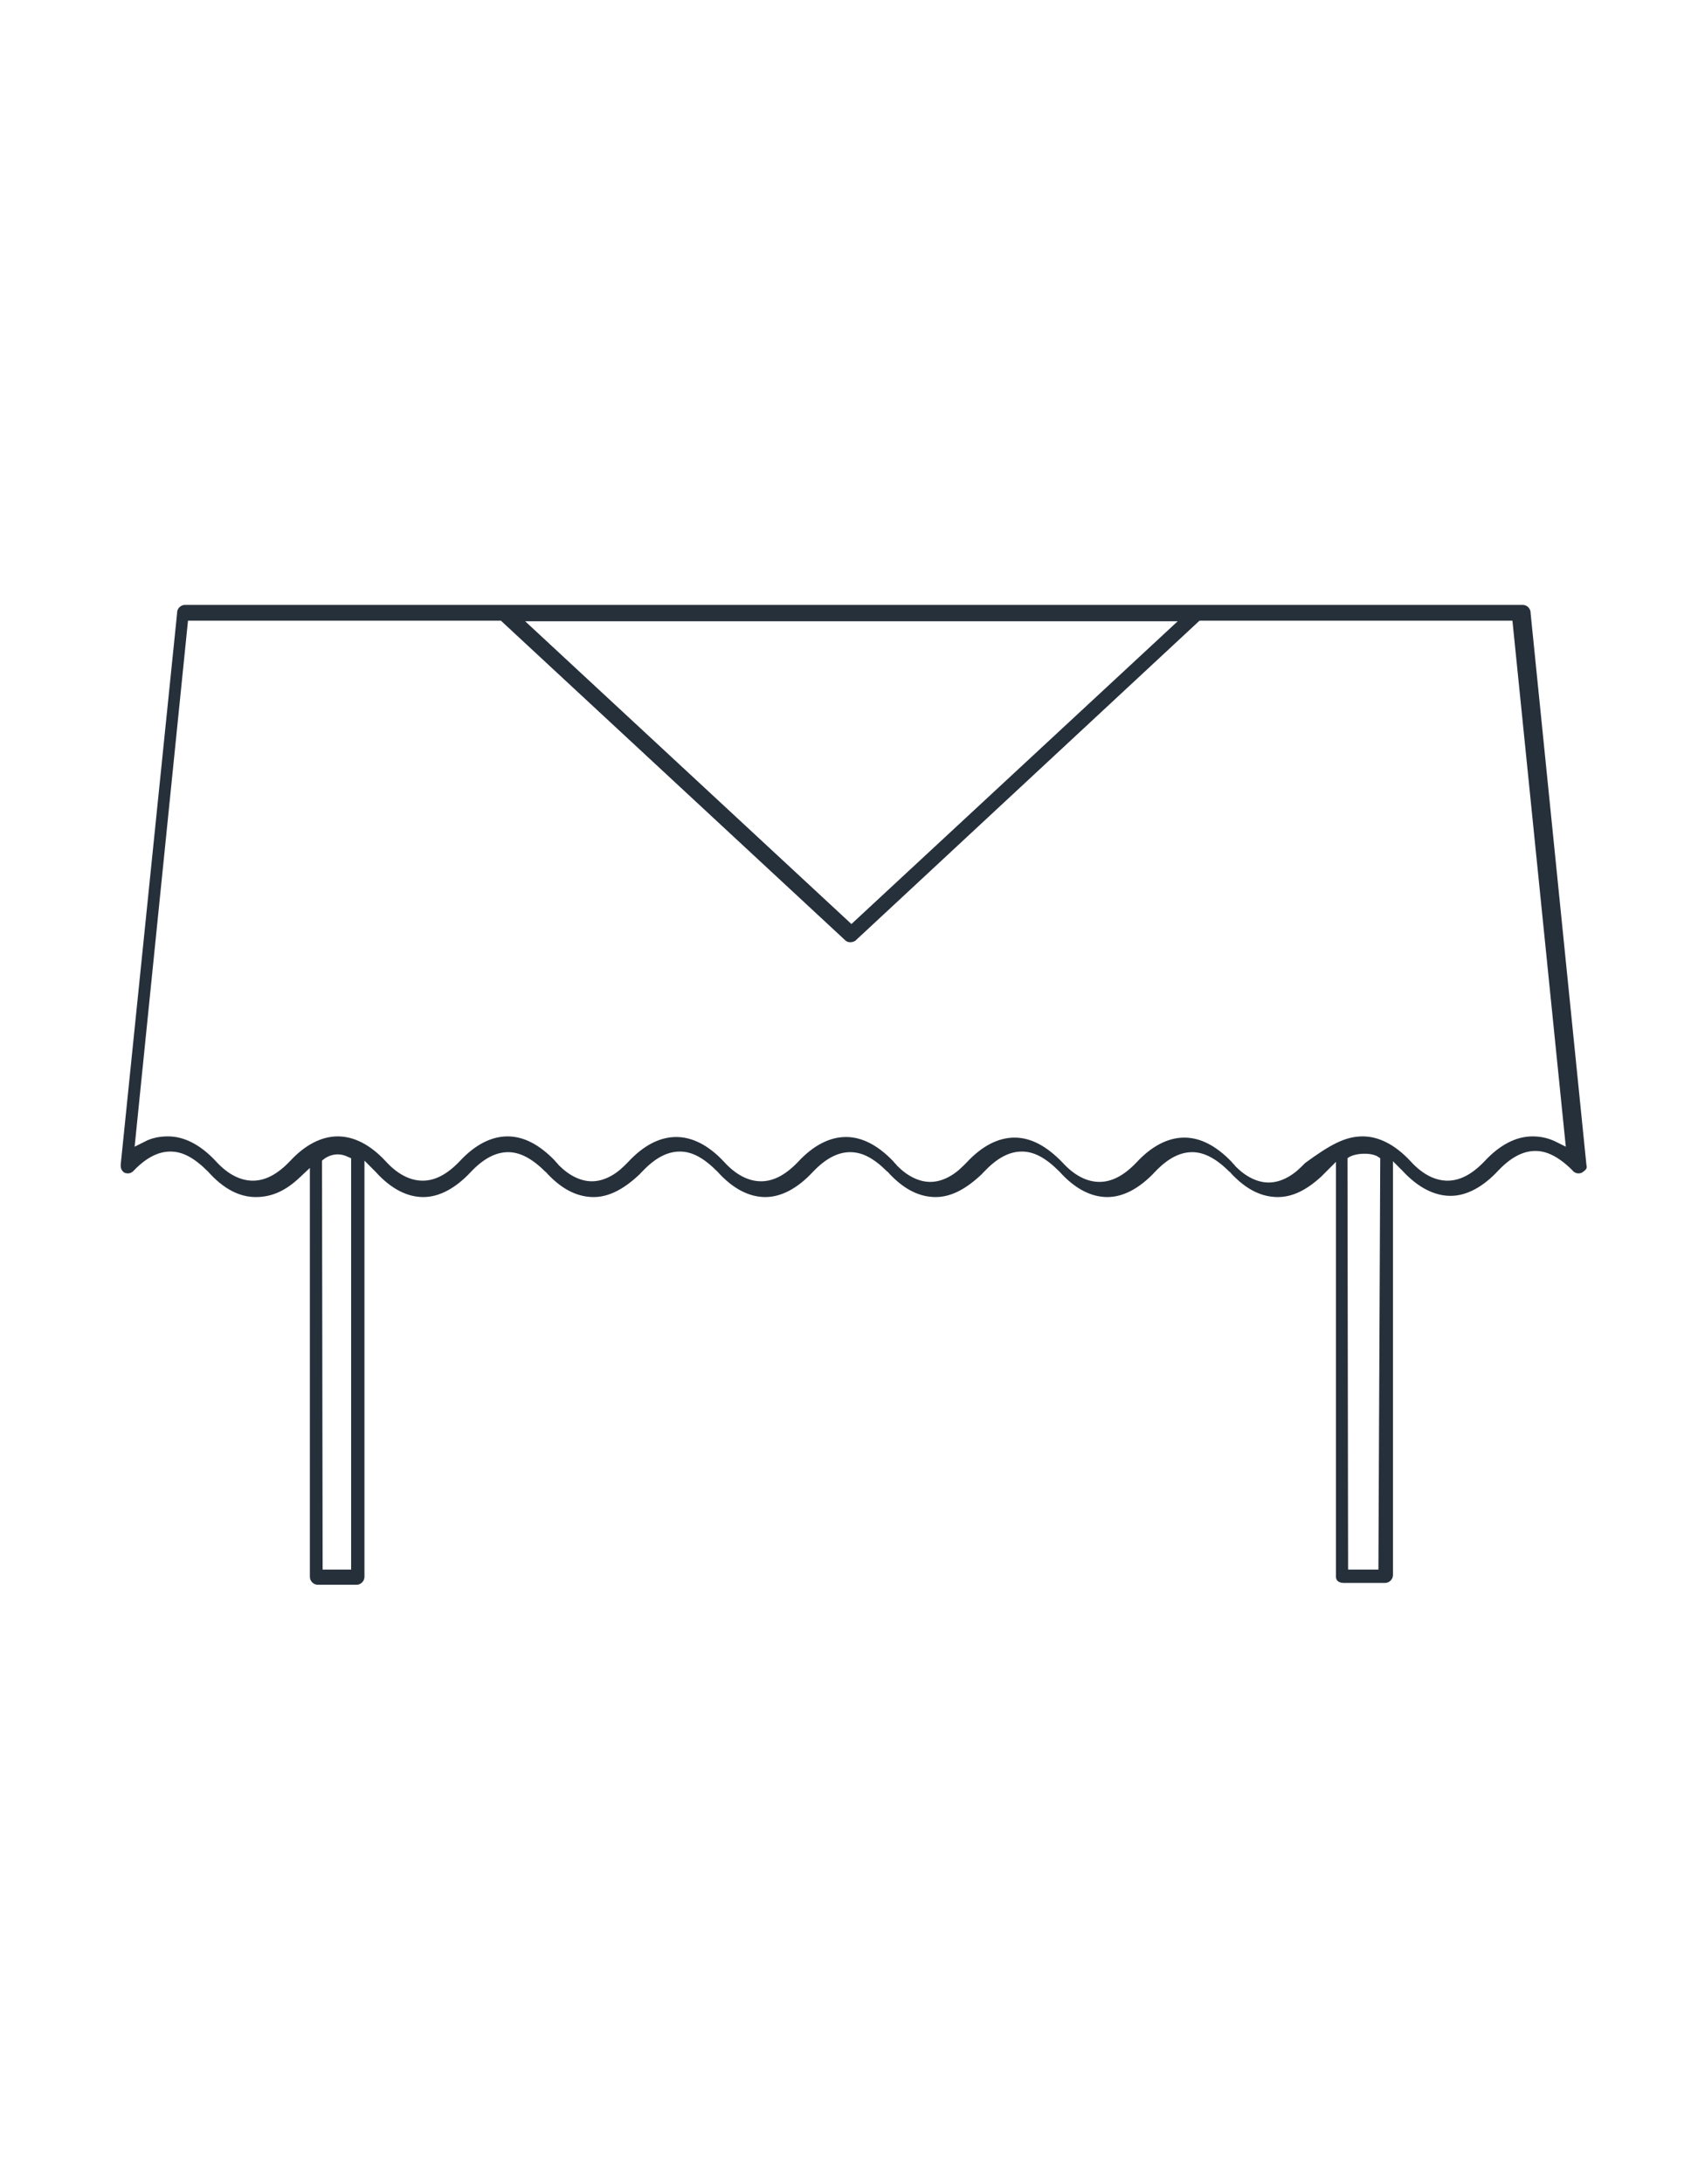
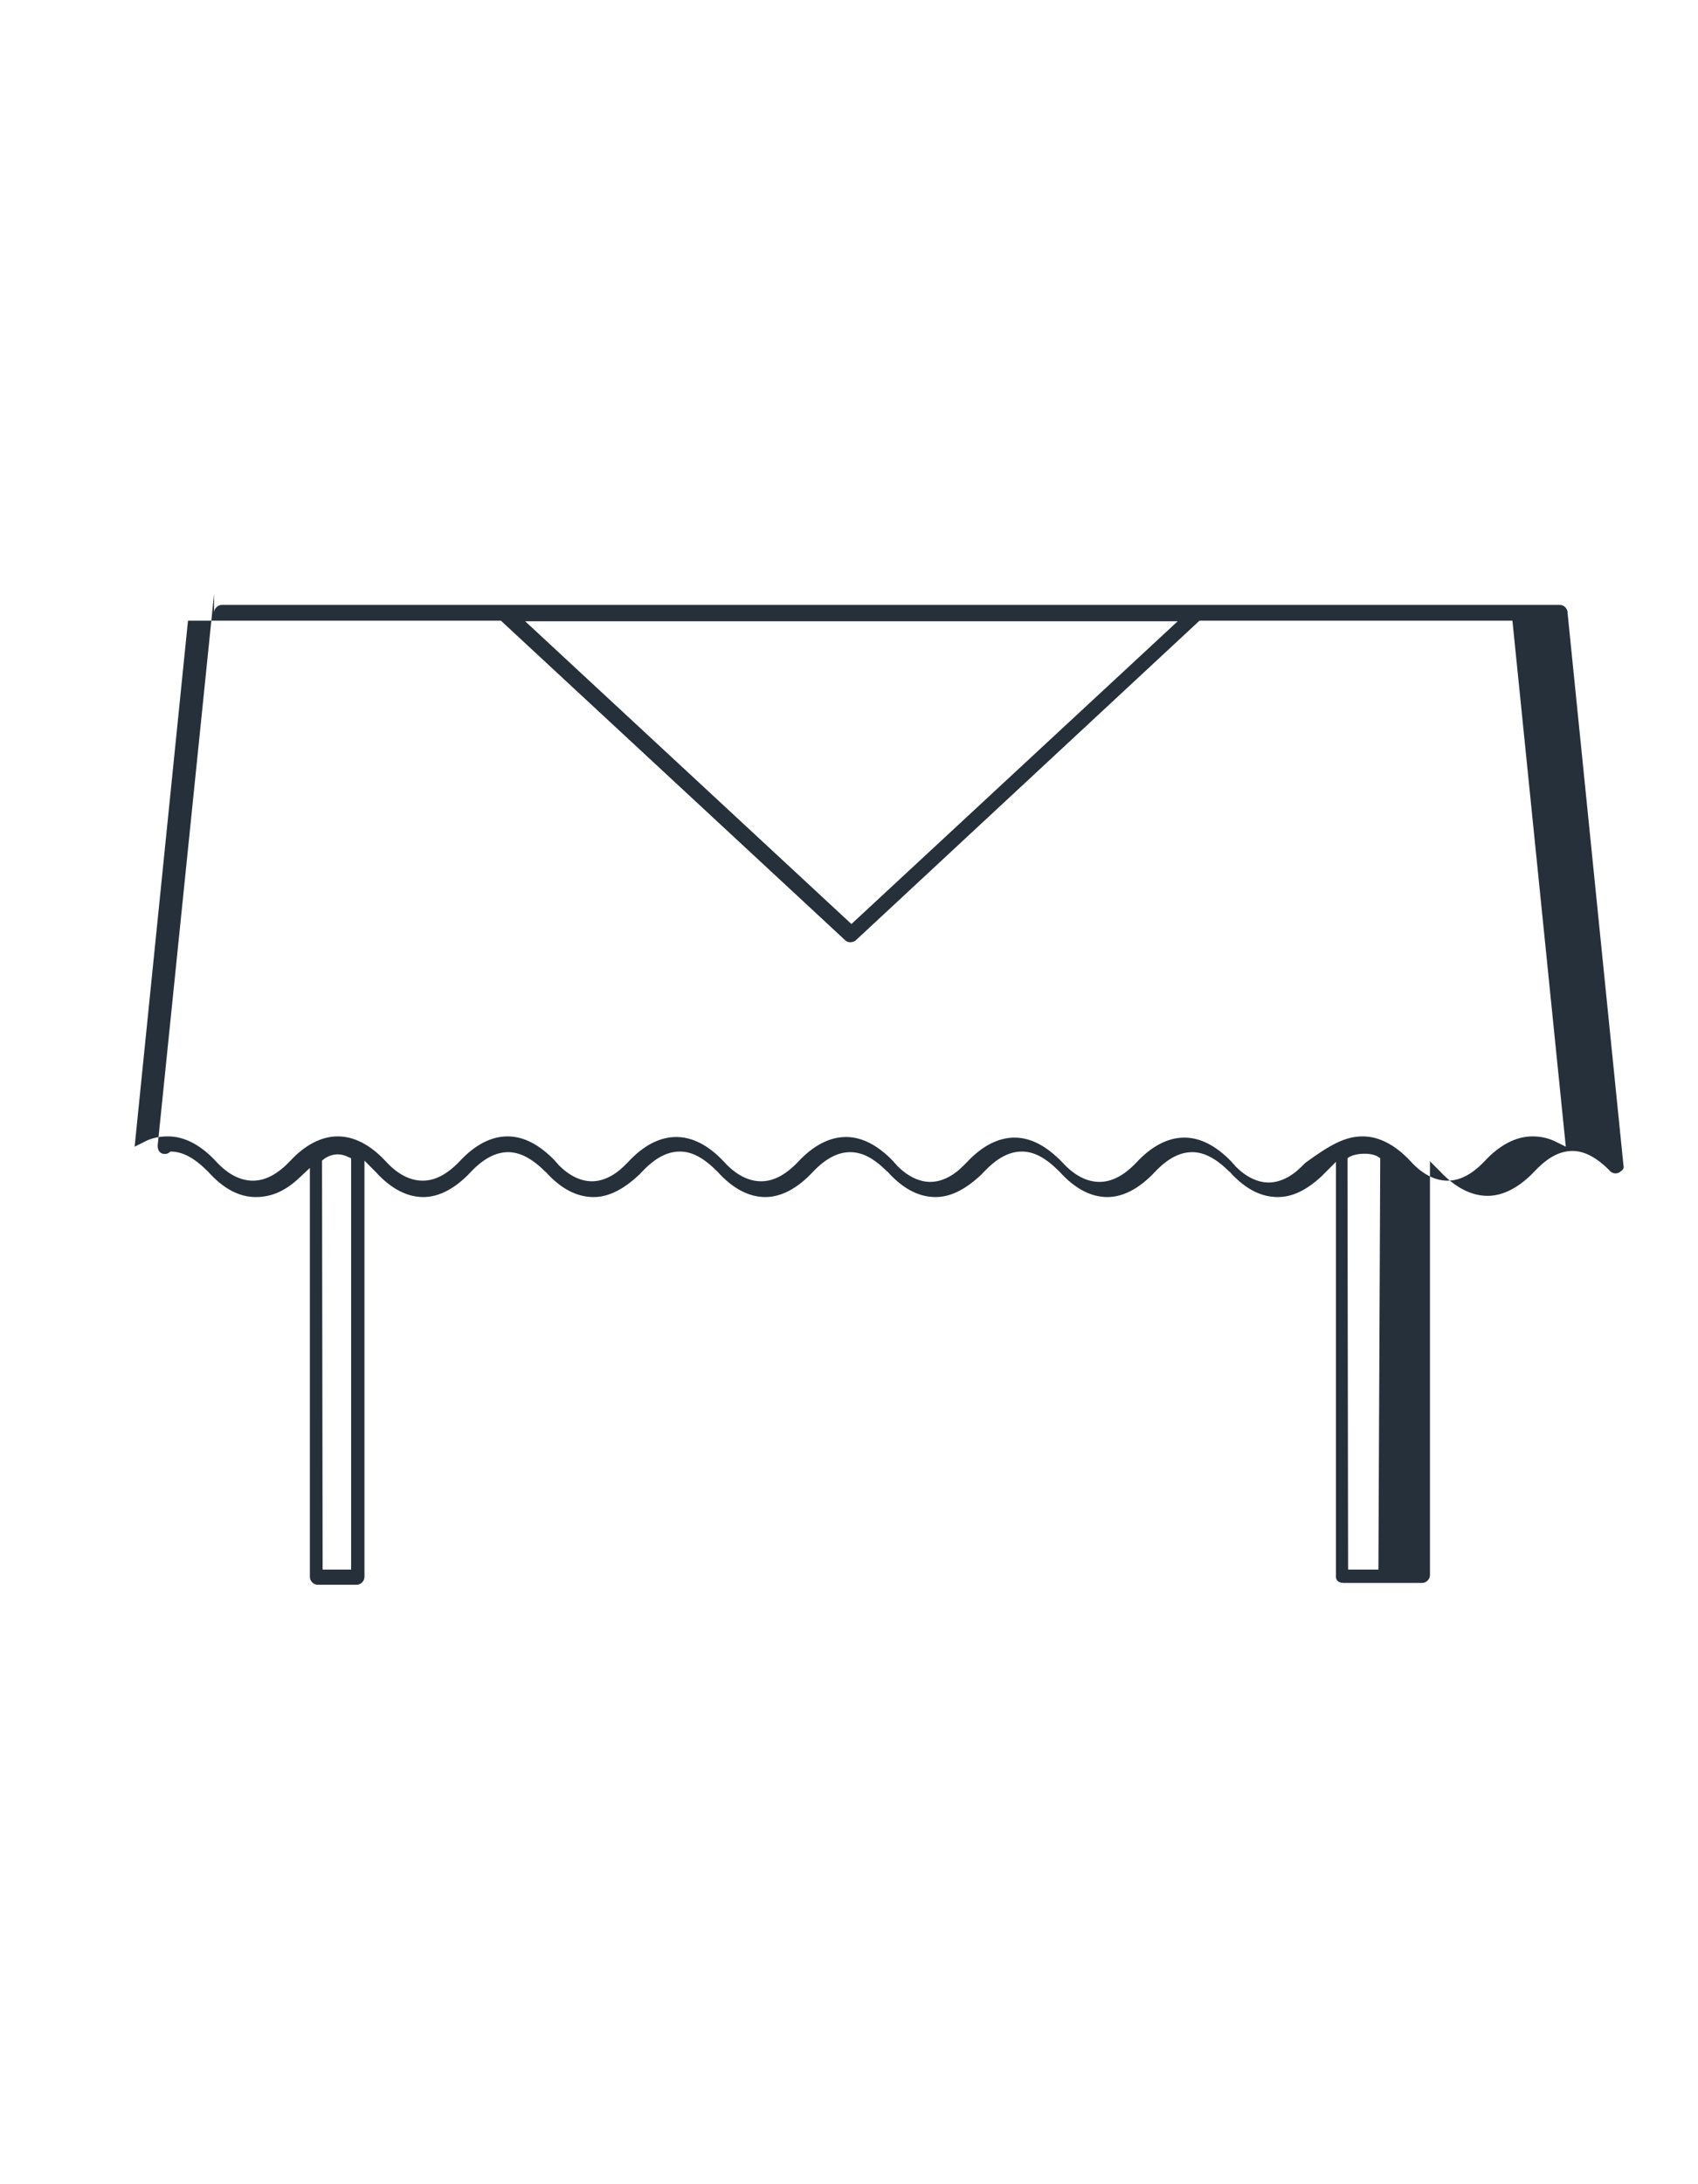
<svg xmlns="http://www.w3.org/2000/svg" version="1.1" id="Слой_1" x="0px" y="0px" viewBox="0 0 280 360" style="enable-background:new 0 0 280 360;" xml:space="preserve">
  <style type="text/css">
	.st0{fill:#26303B;}
</style>
-   <path class="st0" d="M221.6,260.9c-0.7,0-1.3-0.3-1.3-1v-68.4l-2.4,2.4c-2.5,2.3-4.8,3.4-7.2,3.4c-2.5,0-4.9-1.1-7.2-3.4l-0.1-0.1  l-0.1-0.1c0,0-0.1-0.1-0.2-0.2c-0.1-0.1-0.2-0.3-0.4-0.4c-2.2-2.2-4.2-3.2-6.1-3.2c-2,0-4,1-6.1,3.2c-2.6,2.8-5.3,4.2-7.9,4.2  s-5.3-1.3-7.9-4.2c-2.3-2.3-4.2-3.3-6.2-3.3s-4,1-6.1,3.2c-0.1,0.1-0.3,0.3-0.4,0.4c-0.1,0.1-0.1,0.2-0.2,0.2l-0.1,0.1l-0.1,0.1  c-2.5,2.3-4.9,3.5-7.3,3.5c-2.5,0-4.9-1.1-7.2-3.4l-0.1-0.1l-0.1-0.1c0,0-0.1-0.1-0.2-0.2s-0.2-0.3-0.4-0.4  c-2.2-2.2-4.1-3.2-6.1-3.2s-4,1-6.1,3.2c-2.6,2.8-5.3,4.2-7.9,4.2c-2.6,0-5.3-1.3-7.9-4.2c-2.3-2.3-4.2-3.3-6.2-3.3s-4,1-6.1,3.2  c-0.1,0.1-0.3,0.3-0.4,0.4c-0.1,0.1-0.1,0.2-0.2,0.2l-0.1,0.1l-0.1,0.1c-2.5,2.3-4.9,3.5-7.3,3.5c-2.5,0-4.9-1.1-7.2-3.4l-0.1-0.1  l-0.1-0.1c0,0-0.1-0.1-0.2-0.2c-0.1-0.1-0.2-0.3-0.4-0.4c-2.2-2.2-4.2-3.2-6.1-3.2c-2,0-4,1-6.1,3.2c-2.6,2.8-5.3,4.2-7.9,4.2  s-5.3-1.3-7.9-4.2l-1.8-1.8v68.6c0,0.7-0.6,1.3-1.3,1.3h-6.4c-0.7,0-1.3-0.6-1.3-1.3v-67.4l-1.6,1.5c-2.3,2.2-4.6,3.3-7.3,3.3  s-5.3-1.3-7.9-4.2c-2.3-2.3-4.2-3.3-6.2-3.3s-4,1-6.1,3.2c-0.4,0.4-0.8,0.4-0.9,0.4c-0.3,0-0.7-0.1-0.8-0.3  c-0.1-0.1-0.4-0.3-0.4-1.1l9.3-90.9V101c0-0.7,0.6-1.3,1.3-1.3h220.6c0.8,0,1.3,0.7,1.3,1.3v0.1l9.2,90.9c0.1,0.4,0.1,0.7-0.5,1.1  c-0.2,0.2-0.5,0.3-0.8,0.3c-0.4,0-0.8-0.2-1-0.5c-2.2-2.2-4.2-3.2-6.1-3.2c-2,0-4,1-6.1,3.2c-2.6,2.8-5.3,4.2-7.9,4.2  s-5.3-1.3-7.9-4.1l-1.6-1.6v68.2c0,0.7-0.6,1.3-1.3,1.3L221.6,260.9L221.6,260.9z M222.3,258.7h5l0.3-67.8l-0.3-0.2  c-1.1-0.8-4-0.7-5.1,0.2l0,0L222.3,258.7z M53.2,258.7h4.7v-67.8l-0.7-0.3c-1.3-0.6-2.9-0.4-4.1,0.7l0,0L53.2,258.7z M224.7,187.3  c2.6,0,5.3,1.3,7.9,4.1c2,2.2,4.1,3.2,6.1,3.2s4-1,6.1-3.2c2.5-2.7,5.2-4.1,7.9-4.1c1.4,0,2.7,0.3,3.9,0.9l1.6,0.8l-8.8-86.7h-51.6  L141.1,155c-0.2,0.2-0.6,0.3-0.9,0.3s-0.6-0.1-0.8-0.3l-56.8-52.7H31L22.2,189l1.6-0.8c1.1-0.6,2.4-0.9,3.9-0.9  c2.6,0,5.3,1.3,7.9,4.1c2,2.2,4.1,3.2,6.1,3.2s4-1,6.1-3.2c2.5-2.7,5.2-4.1,7.9-4.1c2.6,0,5.3,1.3,7.9,4.1c2,2.2,4.1,3.2,6.1,3.2  s4-1,6.1-3.2c2.5-2.7,5.2-4.1,7.9-4.1c2.6,0,5.2,1.3,7.8,4c0.2,0.3,0.5,0.5,0.6,0.7l0.1,0.1c1.7,1.7,3.6,2.6,5.4,2.6  s3.7-0.9,5.4-2.6l0.6-0.6c2.5-2.7,5.2-4.1,7.9-4.1c2.6,0,5.3,1.3,7.9,4.1c2,2.2,4.1,3.2,6.1,3.2s4-1,6.1-3.2  c2.5-2.7,5.2-4.1,7.9-4.1c2.6,0,5.2,1.3,7.8,4c0.2,0.3,0.5,0.5,0.6,0.7l0.1,0.1c1.7,1.7,3.6,2.6,5.4,2.6s3.7-0.9,5.4-2.6l0.6-0.6  c2.5-2.7,5.2-4.1,7.9-4.1c2.6,0,5.2,1.3,7.9,4.1c2,2.2,4.1,3.2,6.1,3.2s4-1,6.1-3.2c2.5-2.7,5.2-4.1,7.9-4.1c2.6,0,5.2,1.3,7.8,4  c0.2,0.3,0.5,0.5,0.6,0.7l0.1,0.1c1.7,1.7,3.6,2.6,5.4,2.6s3.7-0.9,5.4-2.6l0.6-0.6C219.3,188.7,221.8,187.3,224.7,187.3z   M140.4,152.3l53.8-49.9H86.6L140.4,152.3z" />
+   <path class="st0" d="M221.6,260.9c-0.7,0-1.3-0.3-1.3-1v-68.4l-2.4,2.4c-2.5,2.3-4.8,3.4-7.2,3.4c-2.5,0-4.9-1.1-7.2-3.4l-0.1-0.1  l-0.1-0.1c0,0-0.1-0.1-0.2-0.2c-0.1-0.1-0.2-0.3-0.4-0.4c-2.2-2.2-4.2-3.2-6.1-3.2c-2,0-4,1-6.1,3.2c-2.6,2.8-5.3,4.2-7.9,4.2  s-5.3-1.3-7.9-4.2c-2.3-2.3-4.2-3.3-6.2-3.3s-4,1-6.1,3.2c-0.1,0.1-0.3,0.3-0.4,0.4c-0.1,0.1-0.1,0.2-0.2,0.2l-0.1,0.1l-0.1,0.1  c-2.5,2.3-4.9,3.5-7.3,3.5c-2.5,0-4.9-1.1-7.2-3.4l-0.1-0.1l-0.1-0.1c0,0-0.1-0.1-0.2-0.2s-0.2-0.3-0.4-0.4  c-2.2-2.2-4.1-3.2-6.1-3.2s-4,1-6.1,3.2c-2.6,2.8-5.3,4.2-7.9,4.2c-2.6,0-5.3-1.3-7.9-4.2c-2.3-2.3-4.2-3.3-6.2-3.3s-4,1-6.1,3.2  c-0.1,0.1-0.3,0.3-0.4,0.4c-0.1,0.1-0.1,0.2-0.2,0.2l-0.1,0.1l-0.1,0.1c-2.5,2.3-4.9,3.5-7.3,3.5c-2.5,0-4.9-1.1-7.2-3.4l-0.1-0.1  l-0.1-0.1c0,0-0.1-0.1-0.2-0.2c-0.1-0.1-0.2-0.3-0.4-0.4c-2.2-2.2-4.2-3.2-6.1-3.2c-2,0-4,1-6.1,3.2c-2.6,2.8-5.3,4.2-7.9,4.2  s-5.3-1.3-7.9-4.2l-1.8-1.8v68.6c0,0.7-0.6,1.3-1.3,1.3h-6.4c-0.7,0-1.3-0.6-1.3-1.3v-67.4l-1.6,1.5c-2.3,2.2-4.6,3.3-7.3,3.3  s-5.3-1.3-7.9-4.2c-2.3-2.3-4.2-3.3-6.2-3.3c-0.4,0.4-0.8,0.4-0.9,0.4c-0.3,0-0.7-0.1-0.8-0.3  c-0.1-0.1-0.4-0.3-0.4-1.1l9.3-90.9V101c0-0.7,0.6-1.3,1.3-1.3h220.6c0.8,0,1.3,0.7,1.3,1.3v0.1l9.2,90.9c0.1,0.4,0.1,0.7-0.5,1.1  c-0.2,0.2-0.5,0.3-0.8,0.3c-0.4,0-0.8-0.2-1-0.5c-2.2-2.2-4.2-3.2-6.1-3.2c-2,0-4,1-6.1,3.2c-2.6,2.8-5.3,4.2-7.9,4.2  s-5.3-1.3-7.9-4.1l-1.6-1.6v68.2c0,0.7-0.6,1.3-1.3,1.3L221.6,260.9L221.6,260.9z M222.3,258.7h5l0.3-67.8l-0.3-0.2  c-1.1-0.8-4-0.7-5.1,0.2l0,0L222.3,258.7z M53.2,258.7h4.7v-67.8l-0.7-0.3c-1.3-0.6-2.9-0.4-4.1,0.7l0,0L53.2,258.7z M224.7,187.3  c2.6,0,5.3,1.3,7.9,4.1c2,2.2,4.1,3.2,6.1,3.2s4-1,6.1-3.2c2.5-2.7,5.2-4.1,7.9-4.1c1.4,0,2.7,0.3,3.9,0.9l1.6,0.8l-8.8-86.7h-51.6  L141.1,155c-0.2,0.2-0.6,0.3-0.9,0.3s-0.6-0.1-0.8-0.3l-56.8-52.7H31L22.2,189l1.6-0.8c1.1-0.6,2.4-0.9,3.9-0.9  c2.6,0,5.3,1.3,7.9,4.1c2,2.2,4.1,3.2,6.1,3.2s4-1,6.1-3.2c2.5-2.7,5.2-4.1,7.9-4.1c2.6,0,5.3,1.3,7.9,4.1c2,2.2,4.1,3.2,6.1,3.2  s4-1,6.1-3.2c2.5-2.7,5.2-4.1,7.9-4.1c2.6,0,5.2,1.3,7.8,4c0.2,0.3,0.5,0.5,0.6,0.7l0.1,0.1c1.7,1.7,3.6,2.6,5.4,2.6  s3.7-0.9,5.4-2.6l0.6-0.6c2.5-2.7,5.2-4.1,7.9-4.1c2.6,0,5.3,1.3,7.9,4.1c2,2.2,4.1,3.2,6.1,3.2s4-1,6.1-3.2  c2.5-2.7,5.2-4.1,7.9-4.1c2.6,0,5.2,1.3,7.8,4c0.2,0.3,0.5,0.5,0.6,0.7l0.1,0.1c1.7,1.7,3.6,2.6,5.4,2.6s3.7-0.9,5.4-2.6l0.6-0.6  c2.5-2.7,5.2-4.1,7.9-4.1c2.6,0,5.2,1.3,7.9,4.1c2,2.2,4.1,3.2,6.1,3.2s4-1,6.1-3.2c2.5-2.7,5.2-4.1,7.9-4.1c2.6,0,5.2,1.3,7.8,4  c0.2,0.3,0.5,0.5,0.6,0.7l0.1,0.1c1.7,1.7,3.6,2.6,5.4,2.6s3.7-0.9,5.4-2.6l0.6-0.6C219.3,188.7,221.8,187.3,224.7,187.3z   M140.4,152.3l53.8-49.9H86.6L140.4,152.3z" />
</svg>